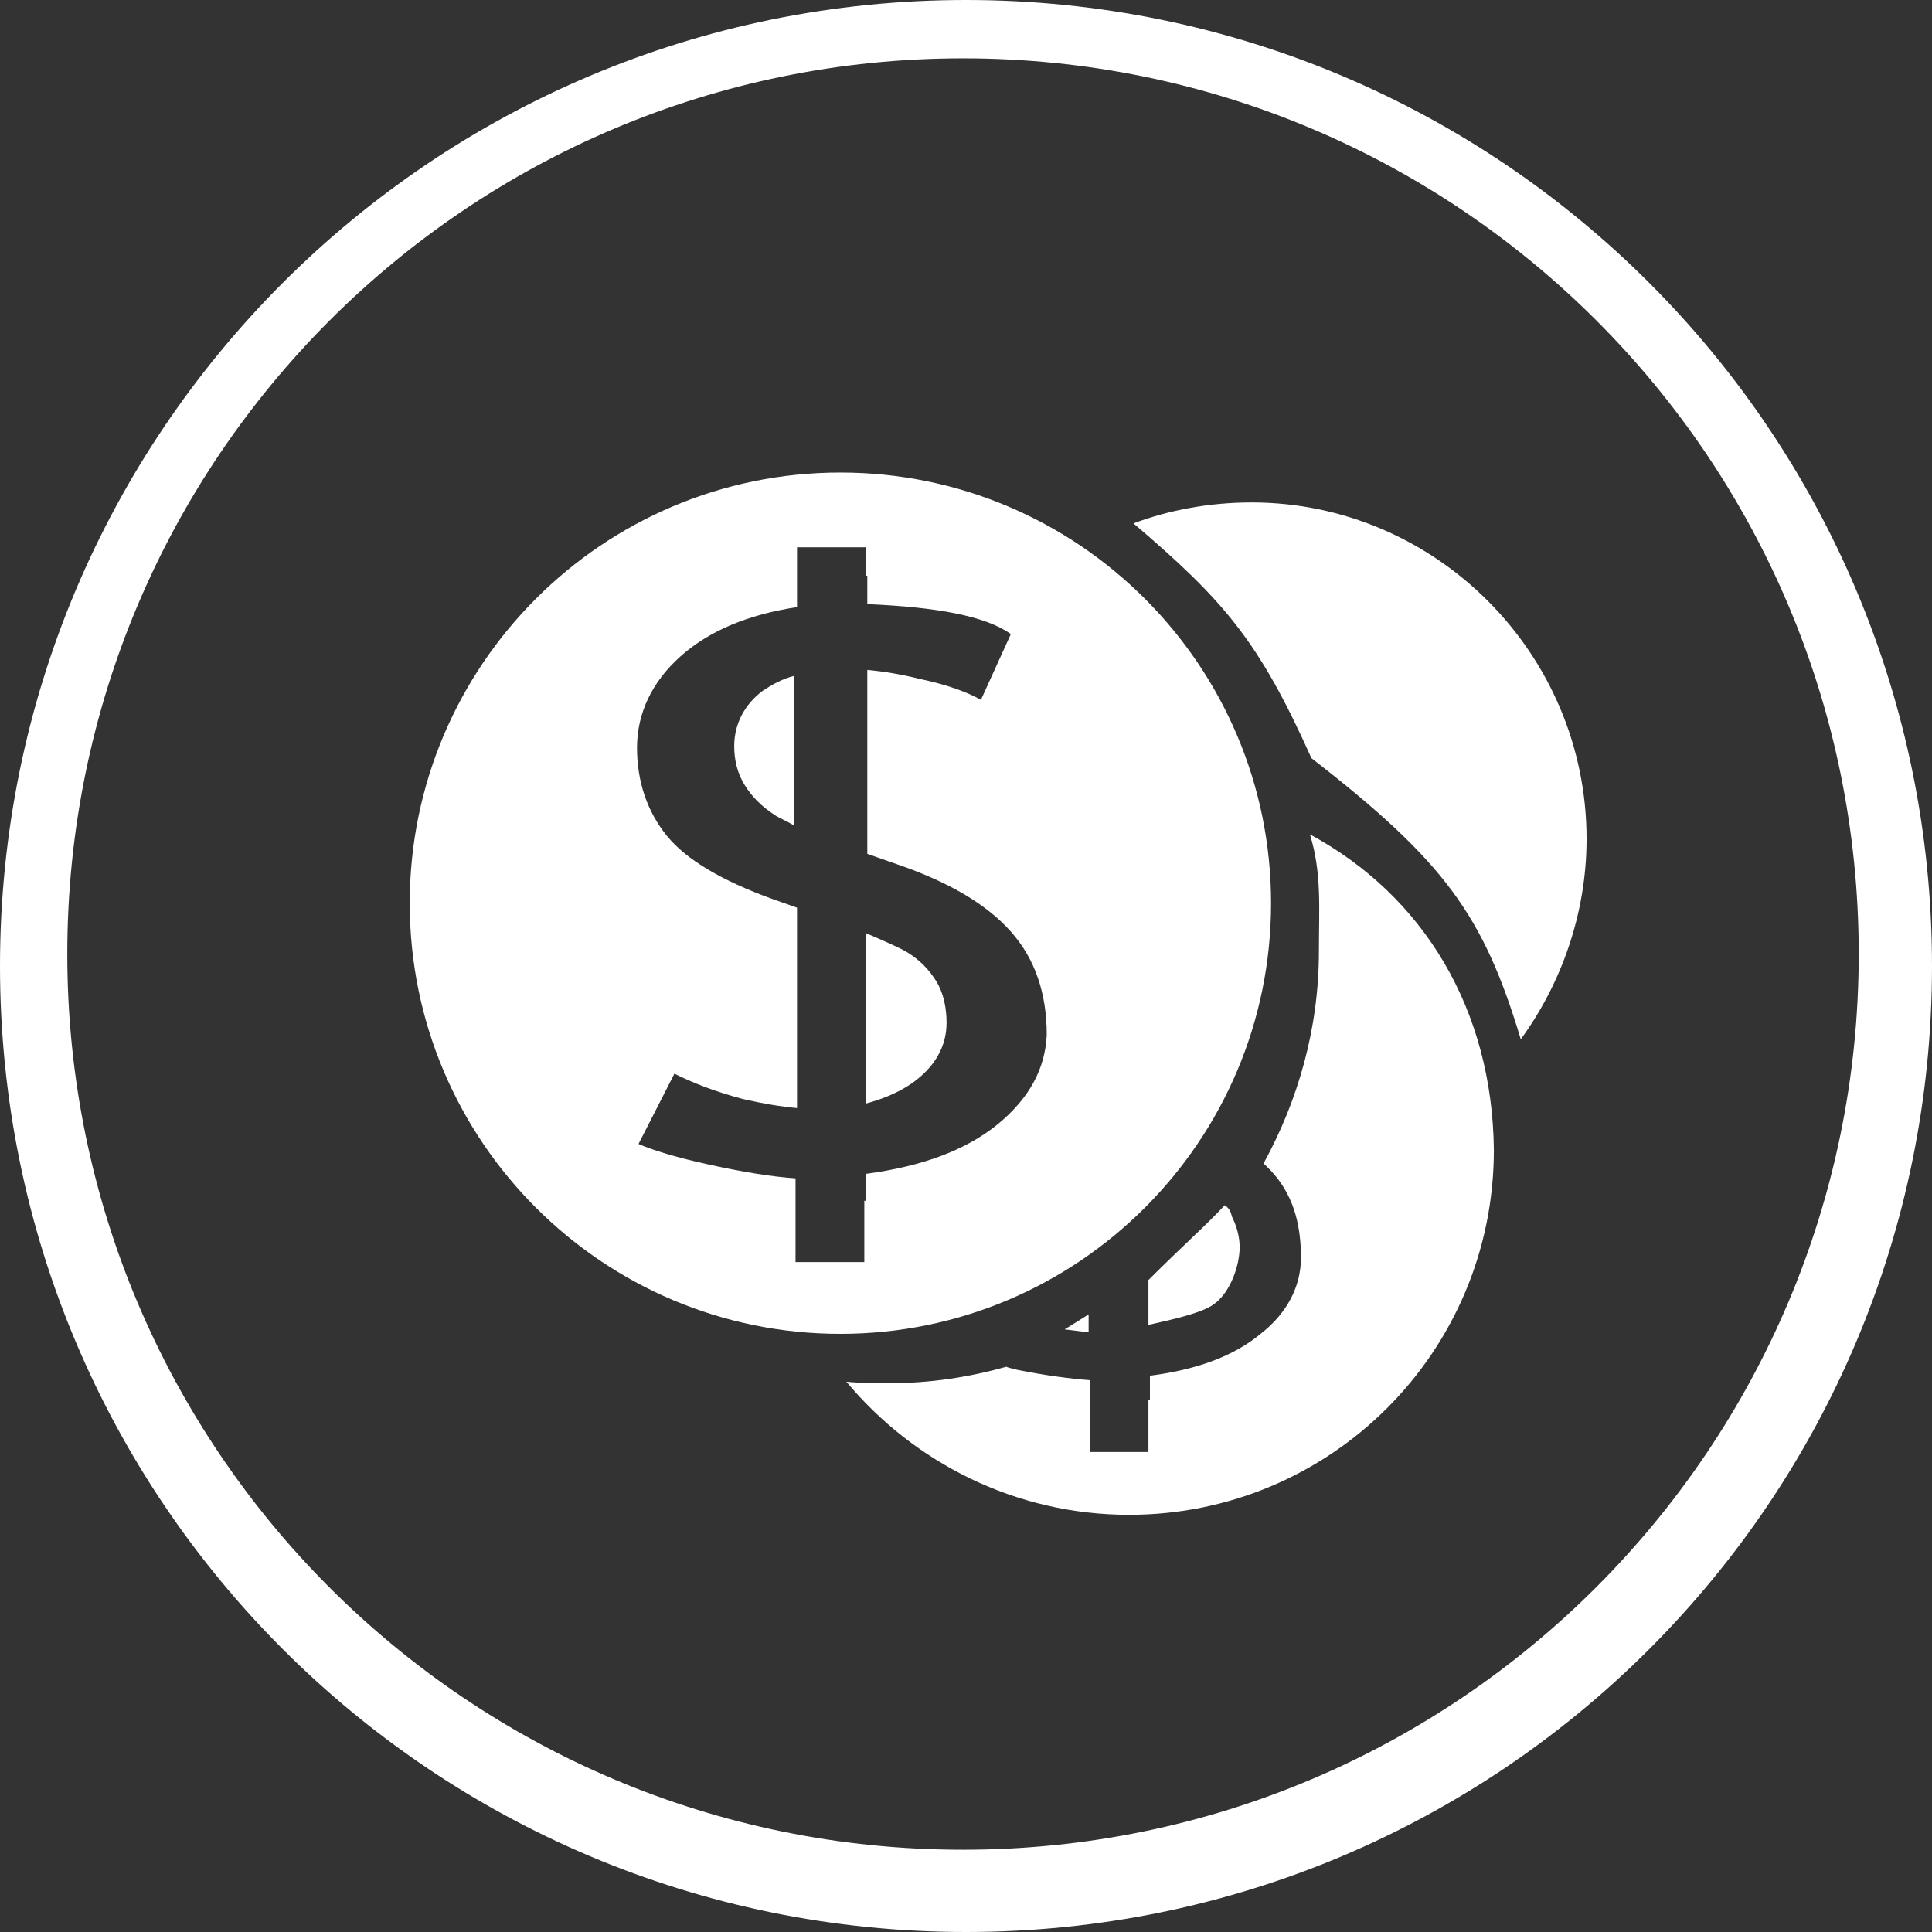
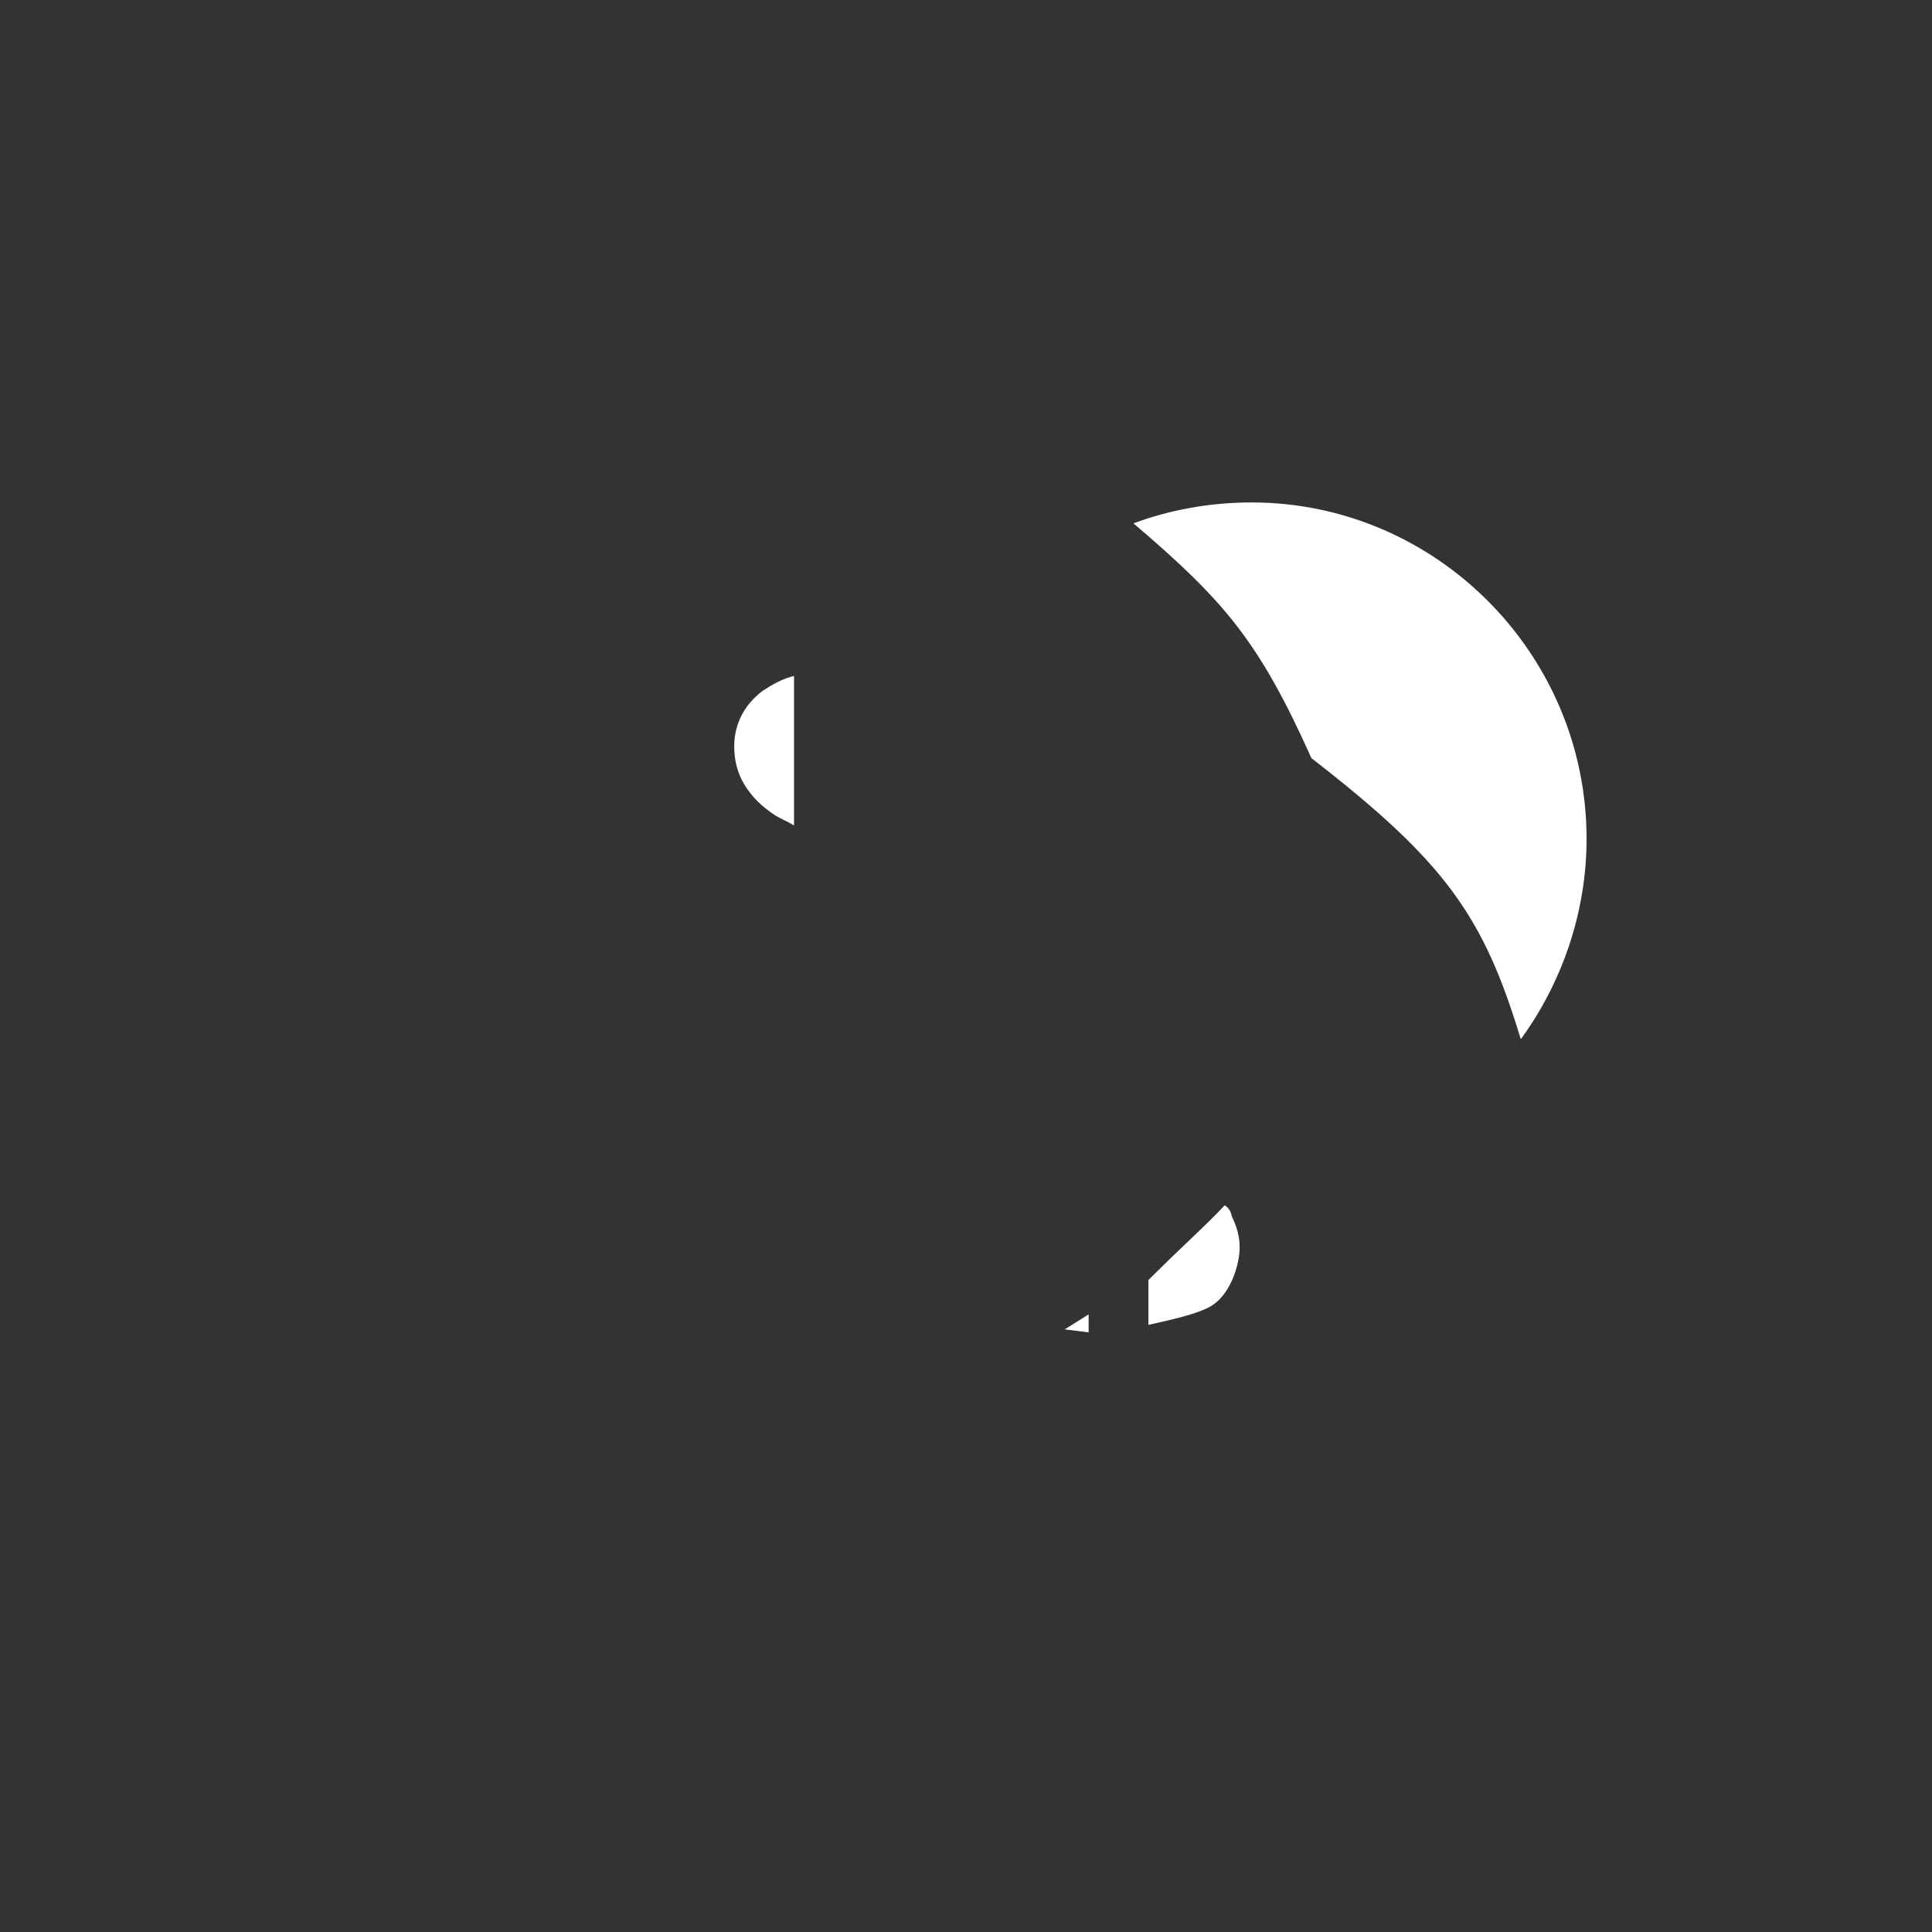
<svg xmlns="http://www.w3.org/2000/svg" version="1.1" id="Layer_1" x="0px" y="0px" viewBox="42 -42.6 129.2 129.2" style="enable-background:new 42 -42.6 129.2 129.2;" xml:space="preserve">
  <rect x="42" y="-42.6" width="129.2" height="129.2" fill="#333333" stroke="none" />
  <style type="text/css">
	.st0{fill:#FFFFFF;}
</style>
  <g>
-     <path class="st0" d="M106.6-42.6C70.9-42.6,42-13.7,42,22c0,35.7,28.9,64.6,64.6,64.6c35.7,0,64.6-28.9,64.6-64.6   C171.2-13.7,142.3-42.6,106.6-42.6z M106.4,81.1c-33.1,0-59.9-26.8-59.9-59.9c0-33.1,26.8-59.9,59.9-59.9   c33.1,0,59.9,26.8,59.9,59.9C166.3,54.2,139.5,81.1,106.4,81.1z" />
-     <path class="st0" d="M98.2-11C82.3-11,69.4,1.9,69.4,17.8c0,15.9,12.9,28.8,28.8,28.8c15.9,0,28.8-12.9,28.8-28.8   C127,1.9,114.1-11,98.2-11z M108.7,32.6c-2.1,1.7-5,2.8-8.8,3.3v1.8h-0.1v4.1h-4.6v-4.1h0v-1.5c-1.5-0.1-3.4-0.4-5.7-0.9   c-2.3-0.5-3.9-1-4.8-1.4l2.4-4.7c1.2,0.6,2.7,1.2,4.6,1.7c1.3,0.3,2.5,0.5,3.6,0.6V18.1l-1.7-0.6c-3.3-1.2-5.7-2.6-7-4.2   c-1.3-1.6-2-3.6-2-5.9c0-2.3,1-4.4,2.9-6.1c1.9-1.7,4.5-2.8,7.8-3.3v-2.1h0v-1.9h4.6v1.9h0.1v1.9c4.7,0.2,7.9,0.8,9.6,2l-2,4.4   c-0.9-0.5-2.2-1-4.1-1.4c-1.2-0.3-2.4-0.5-3.5-0.6v12.3l2,0.7c3.5,1.2,6,2.7,7.6,4.5c1.6,1.8,2.4,4.1,2.4,6.9   C111.9,28.8,110.9,30.8,108.7,32.6z" />
-     <path class="st0" d="M102.7,21.1c-0.5-0.3-1.4-0.7-2.8-1.3v11.4c1.1-0.3,2.1-0.7,3-1.3c1.6-1.1,2.4-2.5,2.4-4.1c0-1-0.2-2-0.7-2.8   C104.1,22.2,103.5,21.6,102.7,21.1z" />
    <path class="st0" d="M123.9,38c-1.2,1.3-2.8,2.7-5.1,5V46c0.8-0.2,3.5-0.7,4.4-1.4c1.1-0.8,1.7-2.6,1.7-3.8c0-0.7-0.2-1.4-0.5-2   C124.3,38.4,124.2,38.2,123.9,38z" />
    <path class="st0" d="M91.1,7.3c0,0.9,0.2,1.8,0.7,2.6c0.5,0.8,1.1,1.4,2,2c0.3,0.2,0.8,0.4,1.3,0.7v-10c-0.8,0.2-1.5,0.6-2.1,1   C91.8,4.5,91.1,5.8,91.1,7.3z" />
-     <path class="st0" d="M129.6,13.2c0.8,2.6,0.6,4.9,0.6,7.8c0,5.2-1.4,10-3.7,14.2c0.2,0.2,0.3,0.3,0.5,0.5c1.4,1.5,2,3.4,2,5.8   c0,1.9-0.9,3.7-2.7,5.1c-1.8,1.5-4.3,2.4-7.4,2.8V51h-0.1v3.5h-3.9V51h0v-1.3c-1.3-0.1-2.9-0.3-4.9-0.7c-0.3-0.1-0.5-0.1-0.7-0.2   c-2.5,0.7-5.1,1.1-7.8,1.1c-1,0-1.9,0-2.9-0.1c4.5,5.4,11.3,8.9,18.9,8.9c13.5,0,24.4-10.9,24.4-24.4   C141.8,24.9,137.2,17.3,129.6,13.2z" />
    <polygon class="st0" points="113.2,46.3 114.8,46.5 114.8,45.3  " />
    <path class="st0" d="M148.1,13.5c0,5-1.7,9.7-4.4,13.4c-2.5-8.3-5.1-11.9-14-18.8c-3.5-7.8-5.8-10.5-11.9-15.7   c2.4-0.9,5.1-1.4,7.9-1.4C138-9,148.1,1.1,148.1,13.5z" />
  </g>
</svg>